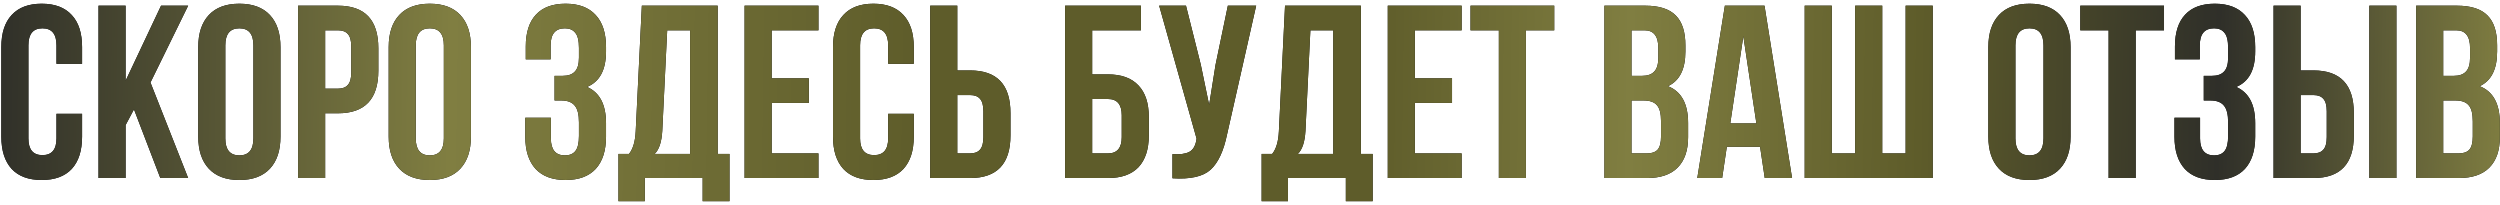
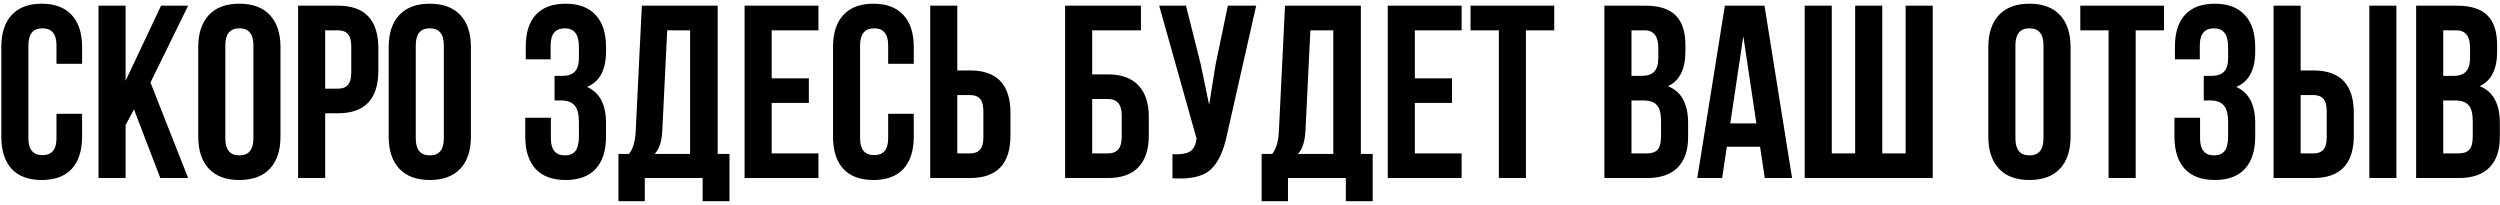
<svg xmlns="http://www.w3.org/2000/svg" width="660" height="54" viewBox="0 0 660 54" fill="none">
  <path d="M14.91 30.035H21.67V36.08C21.67 39.763 20.76 42.602 18.94 44.595C17.12 46.545 14.477 47.52 11.01 47.52C7.543 47.52 4.9 46.545 3.08 44.595C1.26 42.602 0.35 39.763 0.35 36.08V12.42C0.35 8.737 1.26 5.92 3.08 3.97C4.9 1.977 7.543 0.98 11.01 0.98C14.477 0.98 17.12 1.977 18.94 3.97C20.76 5.92 21.67 8.737 21.67 12.42V16.84H14.91V11.965C14.91 8.975 13.675 7.48 11.205 7.48C8.735 7.48 7.5 8.975 7.5 11.965V36.535C7.5 39.482 8.735 40.955 11.205 40.955C13.675 40.955 14.91 39.482 14.91 36.535V30.035ZM42.323 47L35.368 28.865L33.158 33.025V47H26.008V1.5H33.158V21.325L42.518 1.5H49.668L39.723 21.78L49.668 47H42.323ZM59.487 11.965V36.535C59.487 39.525 60.722 41.02 63.192 41.02C65.662 41.02 66.897 39.525 66.897 36.535V11.965C66.897 8.975 65.662 7.48 63.192 7.48C60.722 7.48 59.487 8.975 59.487 11.965ZM52.337 36.08V12.42C52.337 8.78 53.269 5.963 55.132 3.97C56.996 1.977 59.682 0.98 63.192 0.98C66.702 0.98 69.389 1.977 71.252 3.97C73.116 5.963 74.047 8.78 74.047 12.42V36.08C74.047 39.72 73.116 42.537 71.252 44.53C69.389 46.523 66.702 47.52 63.192 47.52C59.682 47.52 56.996 46.523 55.132 44.53C53.269 42.537 52.337 39.72 52.337 36.08ZM89.224 1.5C96.33 1.5 99.884 5.248 99.884 12.745V18.66C99.884 26.157 96.33 29.905 89.224 29.905H85.844V47H78.694V1.5H89.224ZM89.224 8H85.844V23.405H89.224C90.394 23.405 91.26 23.08 91.824 22.43C92.43 21.78 92.734 20.675 92.734 19.115V12.29C92.734 10.73 92.43 9.625 91.824 8.975C91.26 8.325 90.394 8 89.224 8ZM109.761 11.965V36.535C109.761 39.525 110.996 41.02 113.466 41.02C115.936 41.02 117.171 39.525 117.171 36.535V11.965C117.171 8.975 115.936 7.48 113.466 7.48C110.996 7.48 109.761 8.975 109.761 11.965ZM102.611 36.08V12.42C102.611 8.78 103.542 5.963 105.406 3.97C107.269 1.977 109.956 0.98 113.466 0.98C116.976 0.98 119.662 1.977 121.526 3.97C123.389 5.963 124.321 8.78 124.321 12.42V36.08C124.321 39.72 123.389 42.537 121.526 44.53C119.662 46.523 116.976 47.52 113.466 47.52C109.956 47.52 107.269 46.523 105.406 44.53C103.542 42.537 102.611 39.72 102.611 36.08ZM152.84 15.215V12.68C152.84 10.73 152.515 9.387 151.865 8.65C151.258 7.87 150.348 7.48 149.135 7.48C146.622 7.48 145.365 8.975 145.365 11.965V15.67H138.8V12.29C138.8 8.607 139.688 5.812 141.465 3.905C143.242 1.955 145.863 0.98 149.33 0.98C152.797 0.98 155.44 1.977 157.26 3.97C159.08 5.92 159.99 8.737 159.99 12.42V13.59C159.99 18.443 158.322 21.563 154.985 22.95C158.322 24.423 159.99 27.608 159.99 32.505V36.08C159.99 39.763 159.08 42.602 157.26 44.595C155.44 46.545 152.797 47.52 149.33 47.52C145.863 47.52 143.22 46.545 141.4 44.595C139.58 42.602 138.67 39.763 138.67 36.08V31.075H145.43V36.535C145.43 39.525 146.665 41.02 149.135 41.02C150.348 41.02 151.258 40.652 151.865 39.915C152.515 39.135 152.84 37.792 152.84 35.885V32.31C152.84 30.23 152.472 28.757 151.735 27.89C150.998 26.98 149.807 26.525 148.16 26.525H146.405V20.025H148.55C149.98 20.025 151.042 19.657 151.735 18.92C152.472 18.183 152.84 16.948 152.84 15.215ZM192.586 53.11H185.501V47H170.226V53.11H163.271V40.63H166.066C167.106 39.33 167.691 37.358 167.821 34.715L169.446 1.5H189.466V40.63H192.586V53.11ZM176.141 8L174.841 34.585C174.668 37.488 173.996 39.503 172.826 40.63H182.186V8H176.141ZM203.72 8V20.675H213.535V27.175H203.72V40.5H216.07V47H196.57V1.5H216.07V8H203.72ZM234.475 30.035H241.235V36.08C241.235 39.763 240.325 42.602 238.505 44.595C236.685 46.545 234.042 47.52 230.575 47.52C227.109 47.52 224.465 46.545 222.645 44.595C220.825 42.602 219.915 39.763 219.915 36.08V12.42C219.915 8.737 220.825 5.92 222.645 3.97C224.465 1.977 227.109 0.98 230.575 0.98C234.042 0.98 236.685 1.977 238.505 3.97C240.325 5.92 241.235 8.737 241.235 12.42V16.84H234.475V11.965C234.475 8.975 233.24 7.48 230.77 7.48C228.3 7.48 227.065 8.975 227.065 11.965V36.535C227.065 39.482 228.3 40.955 230.77 40.955C233.24 40.955 234.475 39.482 234.475 36.535V30.035ZM256.104 47H245.574V1.5H252.724V18.595H256.104C263.21 18.595 266.764 22.343 266.764 29.84V35.755C266.764 43.252 263.21 47 256.104 47ZM252.724 40.5H256.104C257.274 40.5 258.14 40.175 258.704 39.525C259.31 38.875 259.614 37.77 259.614 36.21V29.385C259.614 27.825 259.31 26.72 258.704 26.07C258.14 25.42 257.274 25.095 256.104 25.095H252.724V40.5ZM292.496 47H281.186V1.5H301.206V8H288.336V19.635H292.496C296.049 19.635 298.736 20.61 300.556 22.56C302.376 24.467 303.286 27.24 303.286 30.88V35.755C303.286 39.395 302.376 42.19 300.556 44.14C298.736 46.047 296.049 47 292.496 47ZM288.336 40.5H292.496C294.922 40.5 296.136 39.07 296.136 36.21V30.425C296.136 27.565 294.922 26.135 292.496 26.135H288.336V40.5ZM331.628 1.5L323.958 35.43C323.048 39.85 321.596 42.97 319.603 44.79C317.61 46.61 314.251 47.368 309.528 47.065V40.695C311.478 40.825 312.951 40.63 313.948 40.11C314.945 39.59 315.573 38.55 315.833 36.99L315.898 36.6L306.018 1.5H313.103L317.003 17.035L319.213 27.695L320.903 17.1L324.153 1.5H331.628ZM362.386 53.11H355.301V47H340.026V53.11H333.071V40.63H335.866C336.906 39.33 337.491 37.358 337.621 34.715L339.246 1.5H359.266V40.63H362.386V53.11ZM345.941 8L344.641 34.585C344.468 37.488 343.796 39.503 342.626 40.63H351.986V8H345.941ZM373.52 8V20.675H383.335V27.175H373.52V40.5H385.87V47H366.37V1.5H385.87V8H373.52ZM388.22 8V1.5H410.32V8H402.845V47H395.695V8H388.22ZM434.352 1.5C438.035 1.5 440.722 2.367 442.412 4.1C444.102 5.79 444.947 8.412 444.947 11.965V13.59C444.947 18.27 443.409 21.325 440.332 22.755C443.885 24.142 445.662 27.392 445.662 32.505V36.21C445.662 39.72 444.73 42.407 442.867 44.27C441.047 46.09 438.36 47 434.807 47H423.562V1.5H434.352ZM433.897 26.525H430.712V40.5H434.807C436.064 40.5 436.995 40.175 437.602 39.525C438.209 38.832 438.512 37.662 438.512 36.015V32.05C438.512 29.97 438.144 28.54 437.407 27.76C436.714 26.937 435.544 26.525 433.897 26.525ZM434.157 8H430.712V20.025H433.507C434.937 20.025 435.999 19.657 436.692 18.92C437.429 18.183 437.797 16.948 437.797 15.215V12.68C437.797 9.56 436.584 8 434.157 8ZM465.828 1.5L473.108 47H465.893L464.658 38.745H455.883L454.648 47H448.083L455.363 1.5H465.828ZM460.238 9.56L456.793 32.57H463.683L460.238 9.56ZM510.238 47H476.438V1.5H483.588V40.5H489.763V1.5H496.913V40.5H503.088V1.5H510.238V47ZM532.07 11.965V36.535C532.07 39.525 533.305 41.02 535.775 41.02C538.245 41.02 539.48 39.525 539.48 36.535V11.965C539.48 8.975 538.245 7.48 535.775 7.48C533.305 7.48 532.07 8.975 532.07 11.965ZM524.92 36.08V12.42C524.92 8.78 525.852 5.963 527.715 3.97C529.579 1.977 532.265 0.98 535.775 0.98C539.285 0.98 541.972 1.977 543.835 3.97C545.699 5.963 546.63 8.78 546.63 12.42V36.08C546.63 39.72 545.699 42.537 543.835 44.53C541.972 46.523 539.285 47.52 535.775 47.52C532.265 47.52 529.579 46.523 527.715 44.53C525.852 42.537 524.92 39.72 524.92 36.08ZM549.197 8V1.5H571.297V8H563.822V47H556.672V8H549.197ZM588.226 15.215V12.68C588.226 10.73 587.901 9.387 587.251 8.65C586.644 7.87 585.734 7.48 584.521 7.48C582.007 7.48 580.751 8.975 580.751 11.965V15.67H574.186V12.29C574.186 8.607 575.074 5.812 576.851 3.905C578.627 1.955 581.249 0.98 584.716 0.98C588.182 0.98 590.826 1.977 592.646 3.97C594.466 5.92 595.376 8.737 595.376 12.42V13.59C595.376 18.443 593.707 21.563 590.371 22.95C593.707 24.423 595.376 27.608 595.376 32.505V36.08C595.376 39.763 594.466 42.602 592.646 44.595C590.826 46.545 588.182 47.52 584.716 47.52C581.249 47.52 578.606 46.545 576.786 44.595C574.966 42.602 574.056 39.763 574.056 36.08V31.075H580.816V36.535C580.816 39.525 582.051 41.02 584.521 41.02C585.734 41.02 586.644 40.652 587.251 39.915C587.901 39.135 588.226 37.792 588.226 35.885V32.31C588.226 30.23 587.857 28.757 587.121 27.89C586.384 26.98 585.192 26.525 583.546 26.525H581.791V20.025H583.936C585.366 20.025 586.427 19.657 587.121 18.92C587.857 18.183 588.226 16.948 588.226 15.215ZM610.747 47H600.217V1.5H607.367V18.595H610.747C617.854 18.595 621.407 22.343 621.407 29.84V35.755C621.407 43.252 617.854 47 610.747 47ZM607.367 40.5H610.747C611.917 40.5 612.784 40.175 613.347 39.525C613.954 38.875 614.257 37.77 614.257 36.21V29.385C614.257 27.825 613.954 26.72 613.347 26.07C612.784 25.42 611.917 25.095 610.747 25.095H607.367V40.5ZM632.652 47H625.502V1.5H632.652V47ZM648.649 1.5C652.332 1.5 655.019 2.367 656.709 4.1C658.399 5.79 659.244 8.412 659.244 11.965V13.59C659.244 18.27 657.705 21.325 654.629 22.755C658.182 24.142 659.959 27.392 659.959 32.505V36.21C659.959 39.72 659.027 42.407 657.164 44.27C655.344 46.09 652.657 47 649.104 47H637.859V1.5H648.649ZM648.194 26.525H645.009V40.5H649.104C650.36 40.5 651.292 40.175 651.899 39.525C652.505 38.832 652.809 37.662 652.809 36.015V32.05C652.809 29.97 652.44 28.54 651.704 27.76C651.01 26.937 649.84 26.525 648.194 26.525ZM648.454 8H645.009V20.025H647.804C649.234 20.025 650.295 19.657 650.989 18.92C651.725 18.183 652.094 16.948 652.094 15.215V12.68C652.094 9.56 650.88 8 648.454 8Z" fill="black" />
-   <path d="M14.91 30.035H21.67V36.08C21.67 39.763 20.76 42.602 18.94 44.595C17.12 46.545 14.477 47.52 11.01 47.52C7.543 47.52 4.9 46.545 3.08 44.595C1.26 42.602 0.35 39.763 0.35 36.08V12.42C0.35 8.737 1.26 5.92 3.08 3.97C4.9 1.977 7.543 0.98 11.01 0.98C14.477 0.98 17.12 1.977 18.94 3.97C20.76 5.92 21.67 8.737 21.67 12.42V16.84H14.91V11.965C14.91 8.975 13.675 7.48 11.205 7.48C8.735 7.48 7.5 8.975 7.5 11.965V36.535C7.5 39.482 8.735 40.955 11.205 40.955C13.675 40.955 14.91 39.482 14.91 36.535V30.035ZM42.323 47L35.368 28.865L33.158 33.025V47H26.008V1.5H33.158V21.325L42.518 1.5H49.668L39.723 21.78L49.668 47H42.323ZM59.487 11.965V36.535C59.487 39.525 60.722 41.02 63.192 41.02C65.662 41.02 66.897 39.525 66.897 36.535V11.965C66.897 8.975 65.662 7.48 63.192 7.48C60.722 7.48 59.487 8.975 59.487 11.965ZM52.337 36.08V12.42C52.337 8.78 53.269 5.963 55.132 3.97C56.996 1.977 59.682 0.98 63.192 0.98C66.702 0.98 69.389 1.977 71.252 3.97C73.116 5.963 74.047 8.78 74.047 12.42V36.08C74.047 39.72 73.116 42.537 71.252 44.53C69.389 46.523 66.702 47.52 63.192 47.52C59.682 47.52 56.996 46.523 55.132 44.53C53.269 42.537 52.337 39.72 52.337 36.08ZM89.224 1.5C96.33 1.5 99.884 5.248 99.884 12.745V18.66C99.884 26.157 96.33 29.905 89.224 29.905H85.844V47H78.694V1.5H89.224ZM89.224 8H85.844V23.405H89.224C90.394 23.405 91.26 23.08 91.824 22.43C92.43 21.78 92.734 20.675 92.734 19.115V12.29C92.734 10.73 92.43 9.625 91.824 8.975C91.26 8.325 90.394 8 89.224 8ZM109.761 11.965V36.535C109.761 39.525 110.996 41.02 113.466 41.02C115.936 41.02 117.171 39.525 117.171 36.535V11.965C117.171 8.975 115.936 7.48 113.466 7.48C110.996 7.48 109.761 8.975 109.761 11.965ZM102.611 36.08V12.42C102.611 8.78 103.542 5.963 105.406 3.97C107.269 1.977 109.956 0.98 113.466 0.98C116.976 0.98 119.662 1.977 121.526 3.97C123.389 5.963 124.321 8.78 124.321 12.42V36.08C124.321 39.72 123.389 42.537 121.526 44.53C119.662 46.523 116.976 47.52 113.466 47.52C109.956 47.52 107.269 46.523 105.406 44.53C103.542 42.537 102.611 39.72 102.611 36.08ZM152.84 15.215V12.68C152.84 10.73 152.515 9.387 151.865 8.65C151.258 7.87 150.348 7.48 149.135 7.48C146.622 7.48 145.365 8.975 145.365 11.965V15.67H138.8V12.29C138.8 8.607 139.688 5.812 141.465 3.905C143.242 1.955 145.863 0.98 149.33 0.98C152.797 0.98 155.44 1.977 157.26 3.97C159.08 5.92 159.99 8.737 159.99 12.42V13.59C159.99 18.443 158.322 21.563 154.985 22.95C158.322 24.423 159.99 27.608 159.99 32.505V36.08C159.99 39.763 159.08 42.602 157.26 44.595C155.44 46.545 152.797 47.52 149.33 47.52C145.863 47.52 143.22 46.545 141.4 44.595C139.58 42.602 138.67 39.763 138.67 36.08V31.075H145.43V36.535C145.43 39.525 146.665 41.02 149.135 41.02C150.348 41.02 151.258 40.652 151.865 39.915C152.515 39.135 152.84 37.792 152.84 35.885V32.31C152.84 30.23 152.472 28.757 151.735 27.89C150.998 26.98 149.807 26.525 148.16 26.525H146.405V20.025H148.55C149.98 20.025 151.042 19.657 151.735 18.92C152.472 18.183 152.84 16.948 152.84 15.215ZM192.586 53.11H185.501V47H170.226V53.11H163.271V40.63H166.066C167.106 39.33 167.691 37.358 167.821 34.715L169.446 1.5H189.466V40.63H192.586V53.11ZM176.141 8L174.841 34.585C174.668 37.488 173.996 39.503 172.826 40.63H182.186V8H176.141ZM203.72 8V20.675H213.535V27.175H203.72V40.5H216.07V47H196.57V1.5H216.07V8H203.72ZM234.475 30.035H241.235V36.08C241.235 39.763 240.325 42.602 238.505 44.595C236.685 46.545 234.042 47.52 230.575 47.52C227.109 47.52 224.465 46.545 222.645 44.595C220.825 42.602 219.915 39.763 219.915 36.08V12.42C219.915 8.737 220.825 5.92 222.645 3.97C224.465 1.977 227.109 0.98 230.575 0.98C234.042 0.98 236.685 1.977 238.505 3.97C240.325 5.92 241.235 8.737 241.235 12.42V16.84H234.475V11.965C234.475 8.975 233.24 7.48 230.77 7.48C228.3 7.48 227.065 8.975 227.065 11.965V36.535C227.065 39.482 228.3 40.955 230.77 40.955C233.24 40.955 234.475 39.482 234.475 36.535V30.035ZM256.104 47H245.574V1.5H252.724V18.595H256.104C263.21 18.595 266.764 22.343 266.764 29.84V35.755C266.764 43.252 263.21 47 256.104 47ZM252.724 40.5H256.104C257.274 40.5 258.14 40.175 258.704 39.525C259.31 38.875 259.614 37.77 259.614 36.21V29.385C259.614 27.825 259.31 26.72 258.704 26.07C258.14 25.42 257.274 25.095 256.104 25.095H252.724V40.5ZM292.496 47H281.186V1.5H301.206V8H288.336V19.635H292.496C296.049 19.635 298.736 20.61 300.556 22.56C302.376 24.467 303.286 27.24 303.286 30.88V35.755C303.286 39.395 302.376 42.19 300.556 44.14C298.736 46.047 296.049 47 292.496 47ZM288.336 40.5H292.496C294.922 40.5 296.136 39.07 296.136 36.21V30.425C296.136 27.565 294.922 26.135 292.496 26.135H288.336V40.5ZM331.628 1.5L323.958 35.43C323.048 39.85 321.596 42.97 319.603 44.79C317.61 46.61 314.251 47.368 309.528 47.065V40.695C311.478 40.825 312.951 40.63 313.948 40.11C314.945 39.59 315.573 38.55 315.833 36.99L315.898 36.6L306.018 1.5H313.103L317.003 17.035L319.213 27.695L320.903 17.1L324.153 1.5H331.628ZM362.386 53.11H355.301V47H340.026V53.11H333.071V40.63H335.866C336.906 39.33 337.491 37.358 337.621 34.715L339.246 1.5H359.266V40.63H362.386V53.11ZM345.941 8L344.641 34.585C344.468 37.488 343.796 39.503 342.626 40.63H351.986V8H345.941ZM373.52 8V20.675H383.335V27.175H373.52V40.5H385.87V47H366.37V1.5H385.87V8H373.52ZM388.22 8V1.5H410.32V8H402.845V47H395.695V8H388.22ZM434.352 1.5C438.035 1.5 440.722 2.367 442.412 4.1C444.102 5.79 444.947 8.412 444.947 11.965V13.59C444.947 18.27 443.409 21.325 440.332 22.755C443.885 24.142 445.662 27.392 445.662 32.505V36.21C445.662 39.72 444.73 42.407 442.867 44.27C441.047 46.09 438.36 47 434.807 47H423.562V1.5H434.352ZM433.897 26.525H430.712V40.5H434.807C436.064 40.5 436.995 40.175 437.602 39.525C438.209 38.832 438.512 37.662 438.512 36.015V32.05C438.512 29.97 438.144 28.54 437.407 27.76C436.714 26.937 435.544 26.525 433.897 26.525ZM434.157 8H430.712V20.025H433.507C434.937 20.025 435.999 19.657 436.692 18.92C437.429 18.183 437.797 16.948 437.797 15.215V12.68C437.797 9.56 436.584 8 434.157 8ZM465.828 1.5L473.108 47H465.893L464.658 38.745H455.883L454.648 47H448.083L455.363 1.5H465.828ZM460.238 9.56L456.793 32.57H463.683L460.238 9.56ZM510.238 47H476.438V1.5H483.588V40.5H489.763V1.5H496.913V40.5H503.088V1.5H510.238V47ZM532.07 11.965V36.535C532.07 39.525 533.305 41.02 535.775 41.02C538.245 41.02 539.48 39.525 539.48 36.535V11.965C539.48 8.975 538.245 7.48 535.775 7.48C533.305 7.48 532.07 8.975 532.07 11.965ZM524.92 36.08V12.42C524.92 8.78 525.852 5.963 527.715 3.97C529.579 1.977 532.265 0.98 535.775 0.98C539.285 0.98 541.972 1.977 543.835 3.97C545.699 5.963 546.63 8.78 546.63 12.42V36.08C546.63 39.72 545.699 42.537 543.835 44.53C541.972 46.523 539.285 47.52 535.775 47.52C532.265 47.52 529.579 46.523 527.715 44.53C525.852 42.537 524.92 39.72 524.92 36.08ZM549.197 8V1.5H571.297V8H563.822V47H556.672V8H549.197ZM588.226 15.215V12.68C588.226 10.73 587.901 9.387 587.251 8.65C586.644 7.87 585.734 7.48 584.521 7.48C582.007 7.48 580.751 8.975 580.751 11.965V15.67H574.186V12.29C574.186 8.607 575.074 5.812 576.851 3.905C578.627 1.955 581.249 0.98 584.716 0.98C588.182 0.98 590.826 1.977 592.646 3.97C594.466 5.92 595.376 8.737 595.376 12.42V13.59C595.376 18.443 593.707 21.563 590.371 22.95C593.707 24.423 595.376 27.608 595.376 32.505V36.08C595.376 39.763 594.466 42.602 592.646 44.595C590.826 46.545 588.182 47.52 584.716 47.52C581.249 47.52 578.606 46.545 576.786 44.595C574.966 42.602 574.056 39.763 574.056 36.08V31.075H580.816V36.535C580.816 39.525 582.051 41.02 584.521 41.02C585.734 41.02 586.644 40.652 587.251 39.915C587.901 39.135 588.226 37.792 588.226 35.885V32.31C588.226 30.23 587.857 28.757 587.121 27.89C586.384 26.98 585.192 26.525 583.546 26.525H581.791V20.025H583.936C585.366 20.025 586.427 19.657 587.121 18.92C587.857 18.183 588.226 16.948 588.226 15.215ZM610.747 47H600.217V1.5H607.367V18.595H610.747C617.854 18.595 621.407 22.343 621.407 29.84V35.755C621.407 43.252 617.854 47 610.747 47ZM607.367 40.5H610.747C611.917 40.5 612.784 40.175 613.347 39.525C613.954 38.875 614.257 37.77 614.257 36.21V29.385C614.257 27.825 613.954 26.72 613.347 26.07C612.784 25.42 611.917 25.095 610.747 25.095H607.367V40.5ZM632.652 47H625.502V1.5H632.652V47ZM648.649 1.5C652.332 1.5 655.019 2.367 656.709 4.1C658.399 5.79 659.244 8.412 659.244 11.965V13.59C659.244 18.27 657.705 21.325 654.629 22.755C658.182 24.142 659.959 27.392 659.959 32.505V36.21C659.959 39.72 659.027 42.407 657.164 44.27C655.344 46.09 652.657 47 649.104 47H637.859V1.5H648.649ZM648.194 26.525H645.009V40.5H649.104C650.36 40.5 651.292 40.175 651.899 39.525C652.505 38.832 652.809 37.662 652.809 36.015V32.05C652.809 29.97 652.44 28.54 651.704 27.76C651.01 26.937 649.84 26.525 648.194 26.525ZM648.454 8H645.009V20.025H647.804C649.234 20.025 650.295 19.657 650.989 18.92C651.725 18.183 652.094 16.948 652.094 15.215V12.68C652.094 9.56 650.88 8 648.454 8Z" fill="url(#paint0_linear_338_1935)" />
  <defs>
    <linearGradient id="paint0_linear_338_1935" x1="-2" y1="18" x2="662.05" y2="27.494" gradientUnits="userSpaceOnUse">
      <stop stop-color="#2F2F29" />
      <stop offset="0.182" stop-color="#807E41" />
      <stop offset="0.37" stop-color="#5E5C2A" />
      <stop offset="0.547" stop-color="#5E5C2A" />
      <stop offset="0.651" stop-color="#807E41" />
      <stop offset="0.766" stop-color="#5E5C2A" />
      <stop offset="0.885" stop-color="#2F2F29" />
      <stop offset="1" stop-color="#807E41" />
    </linearGradient>
  </defs>
</svg>